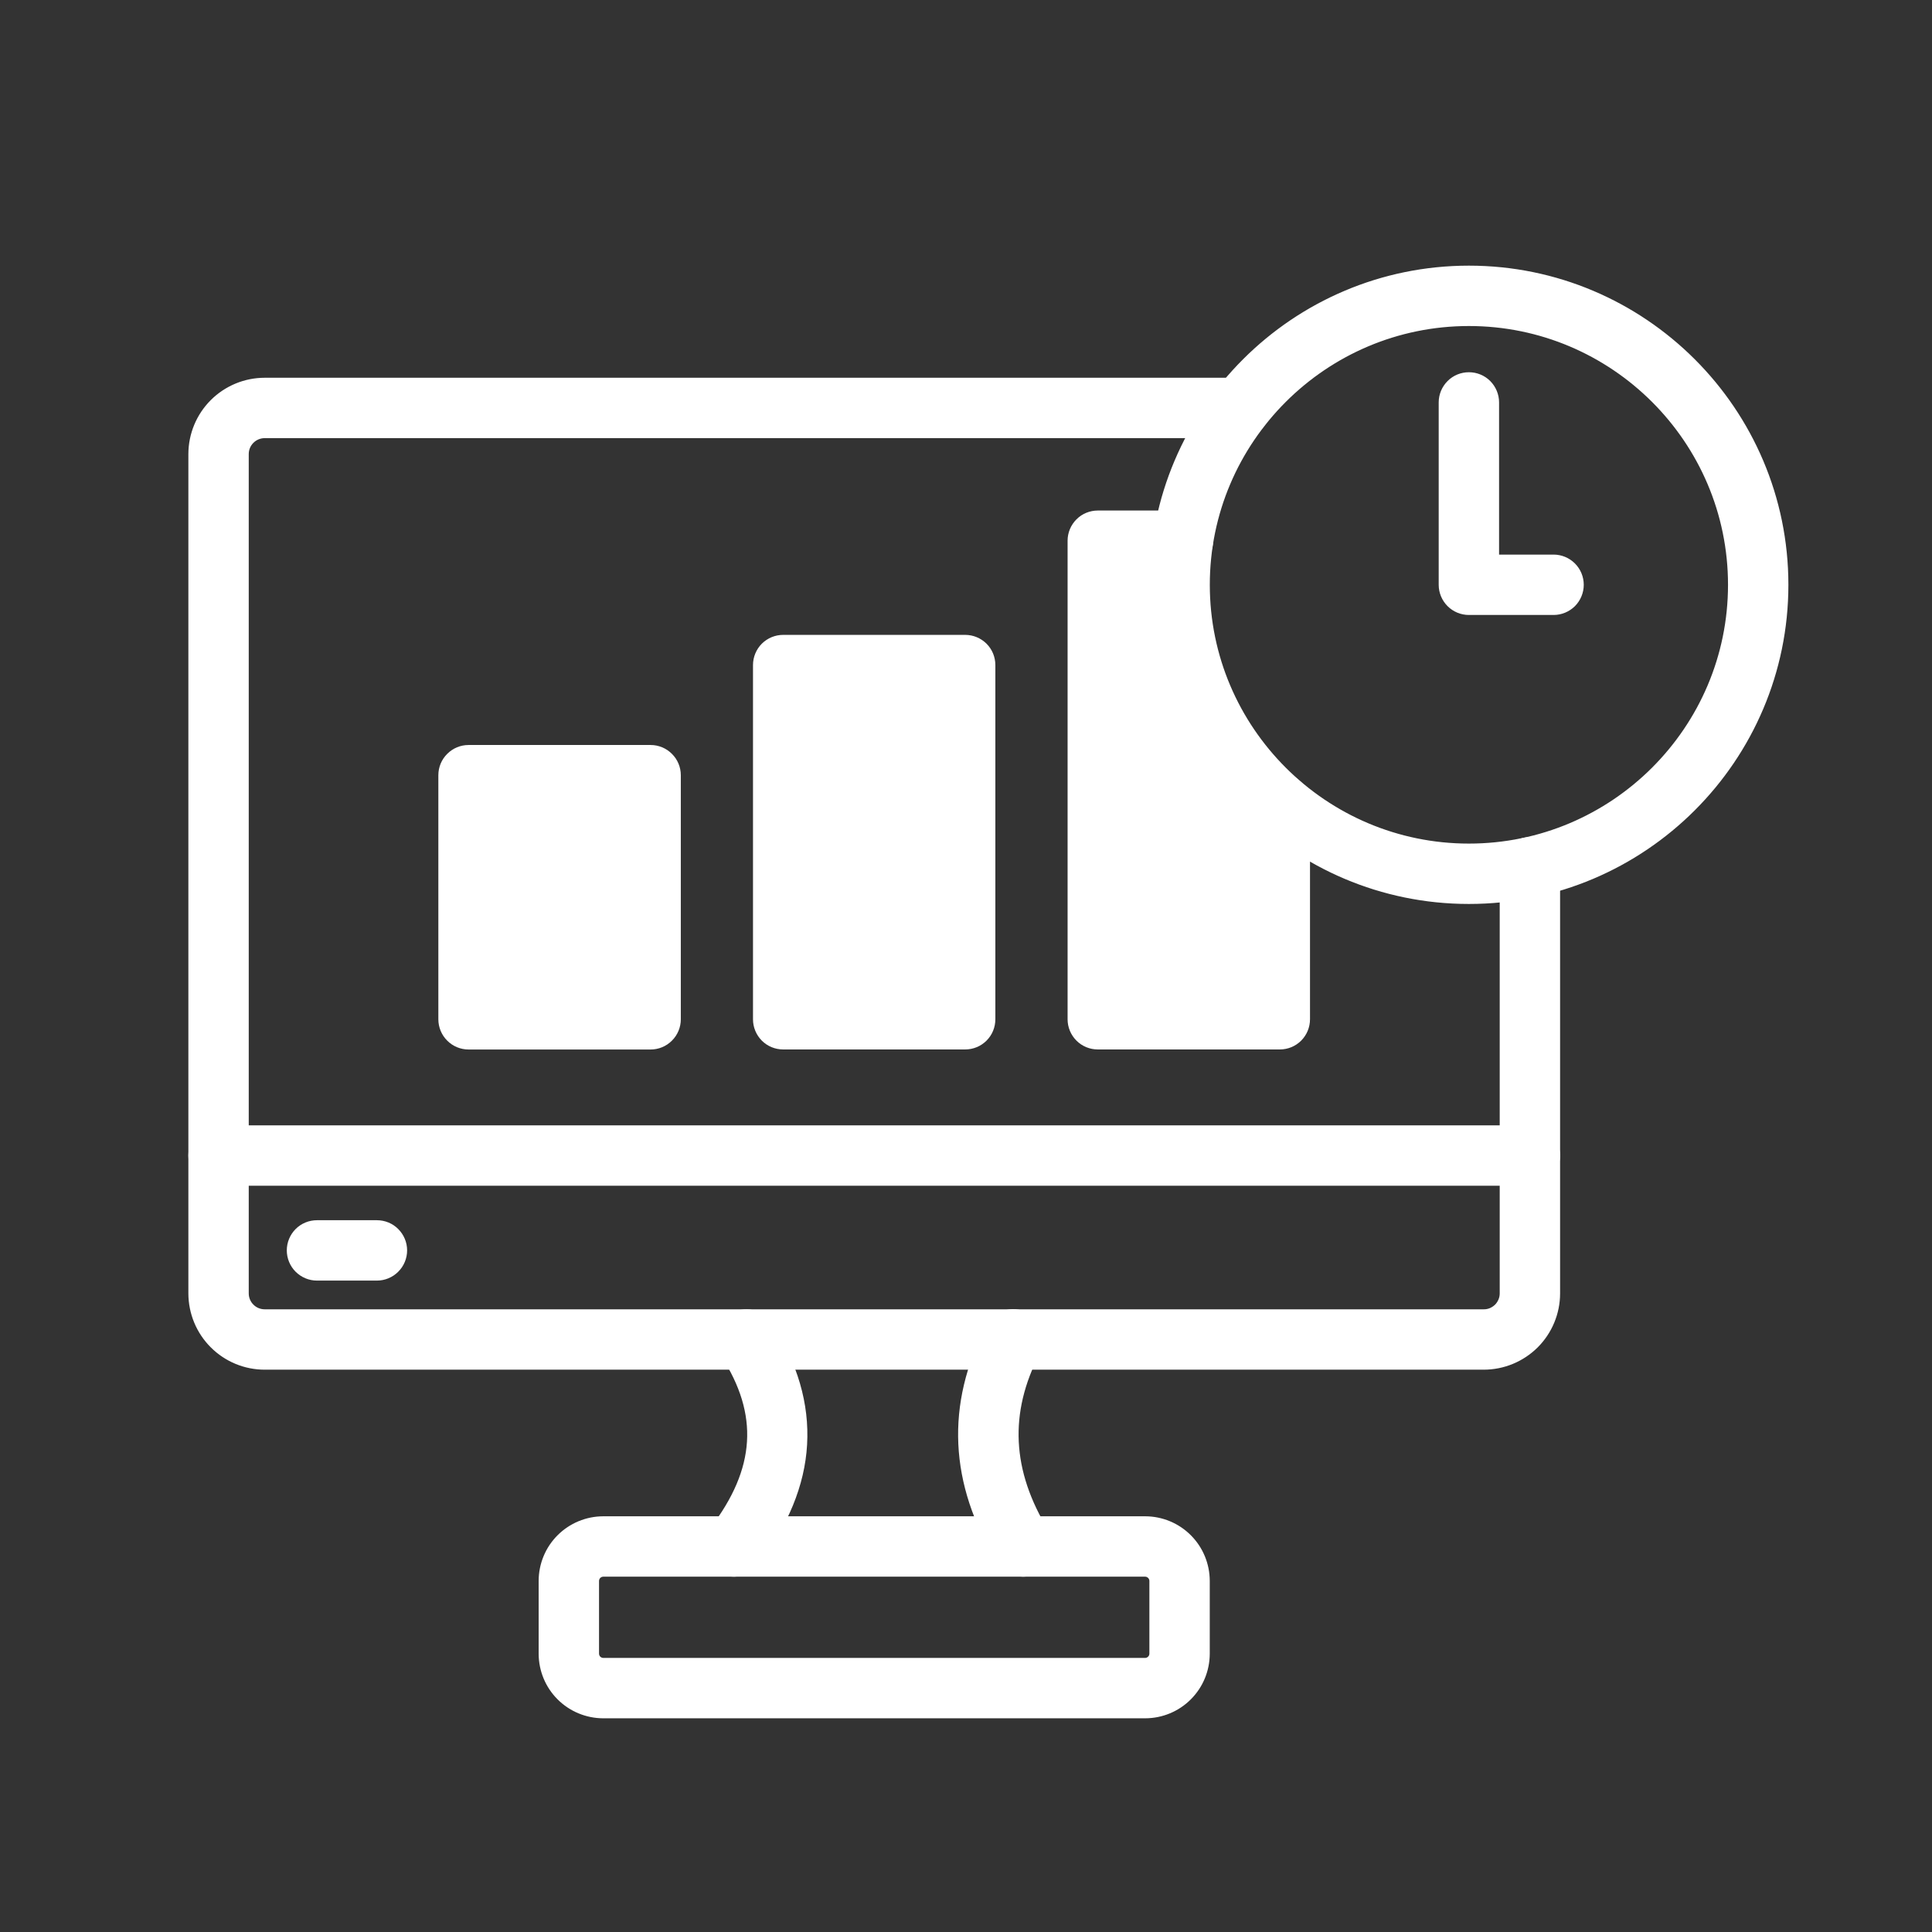
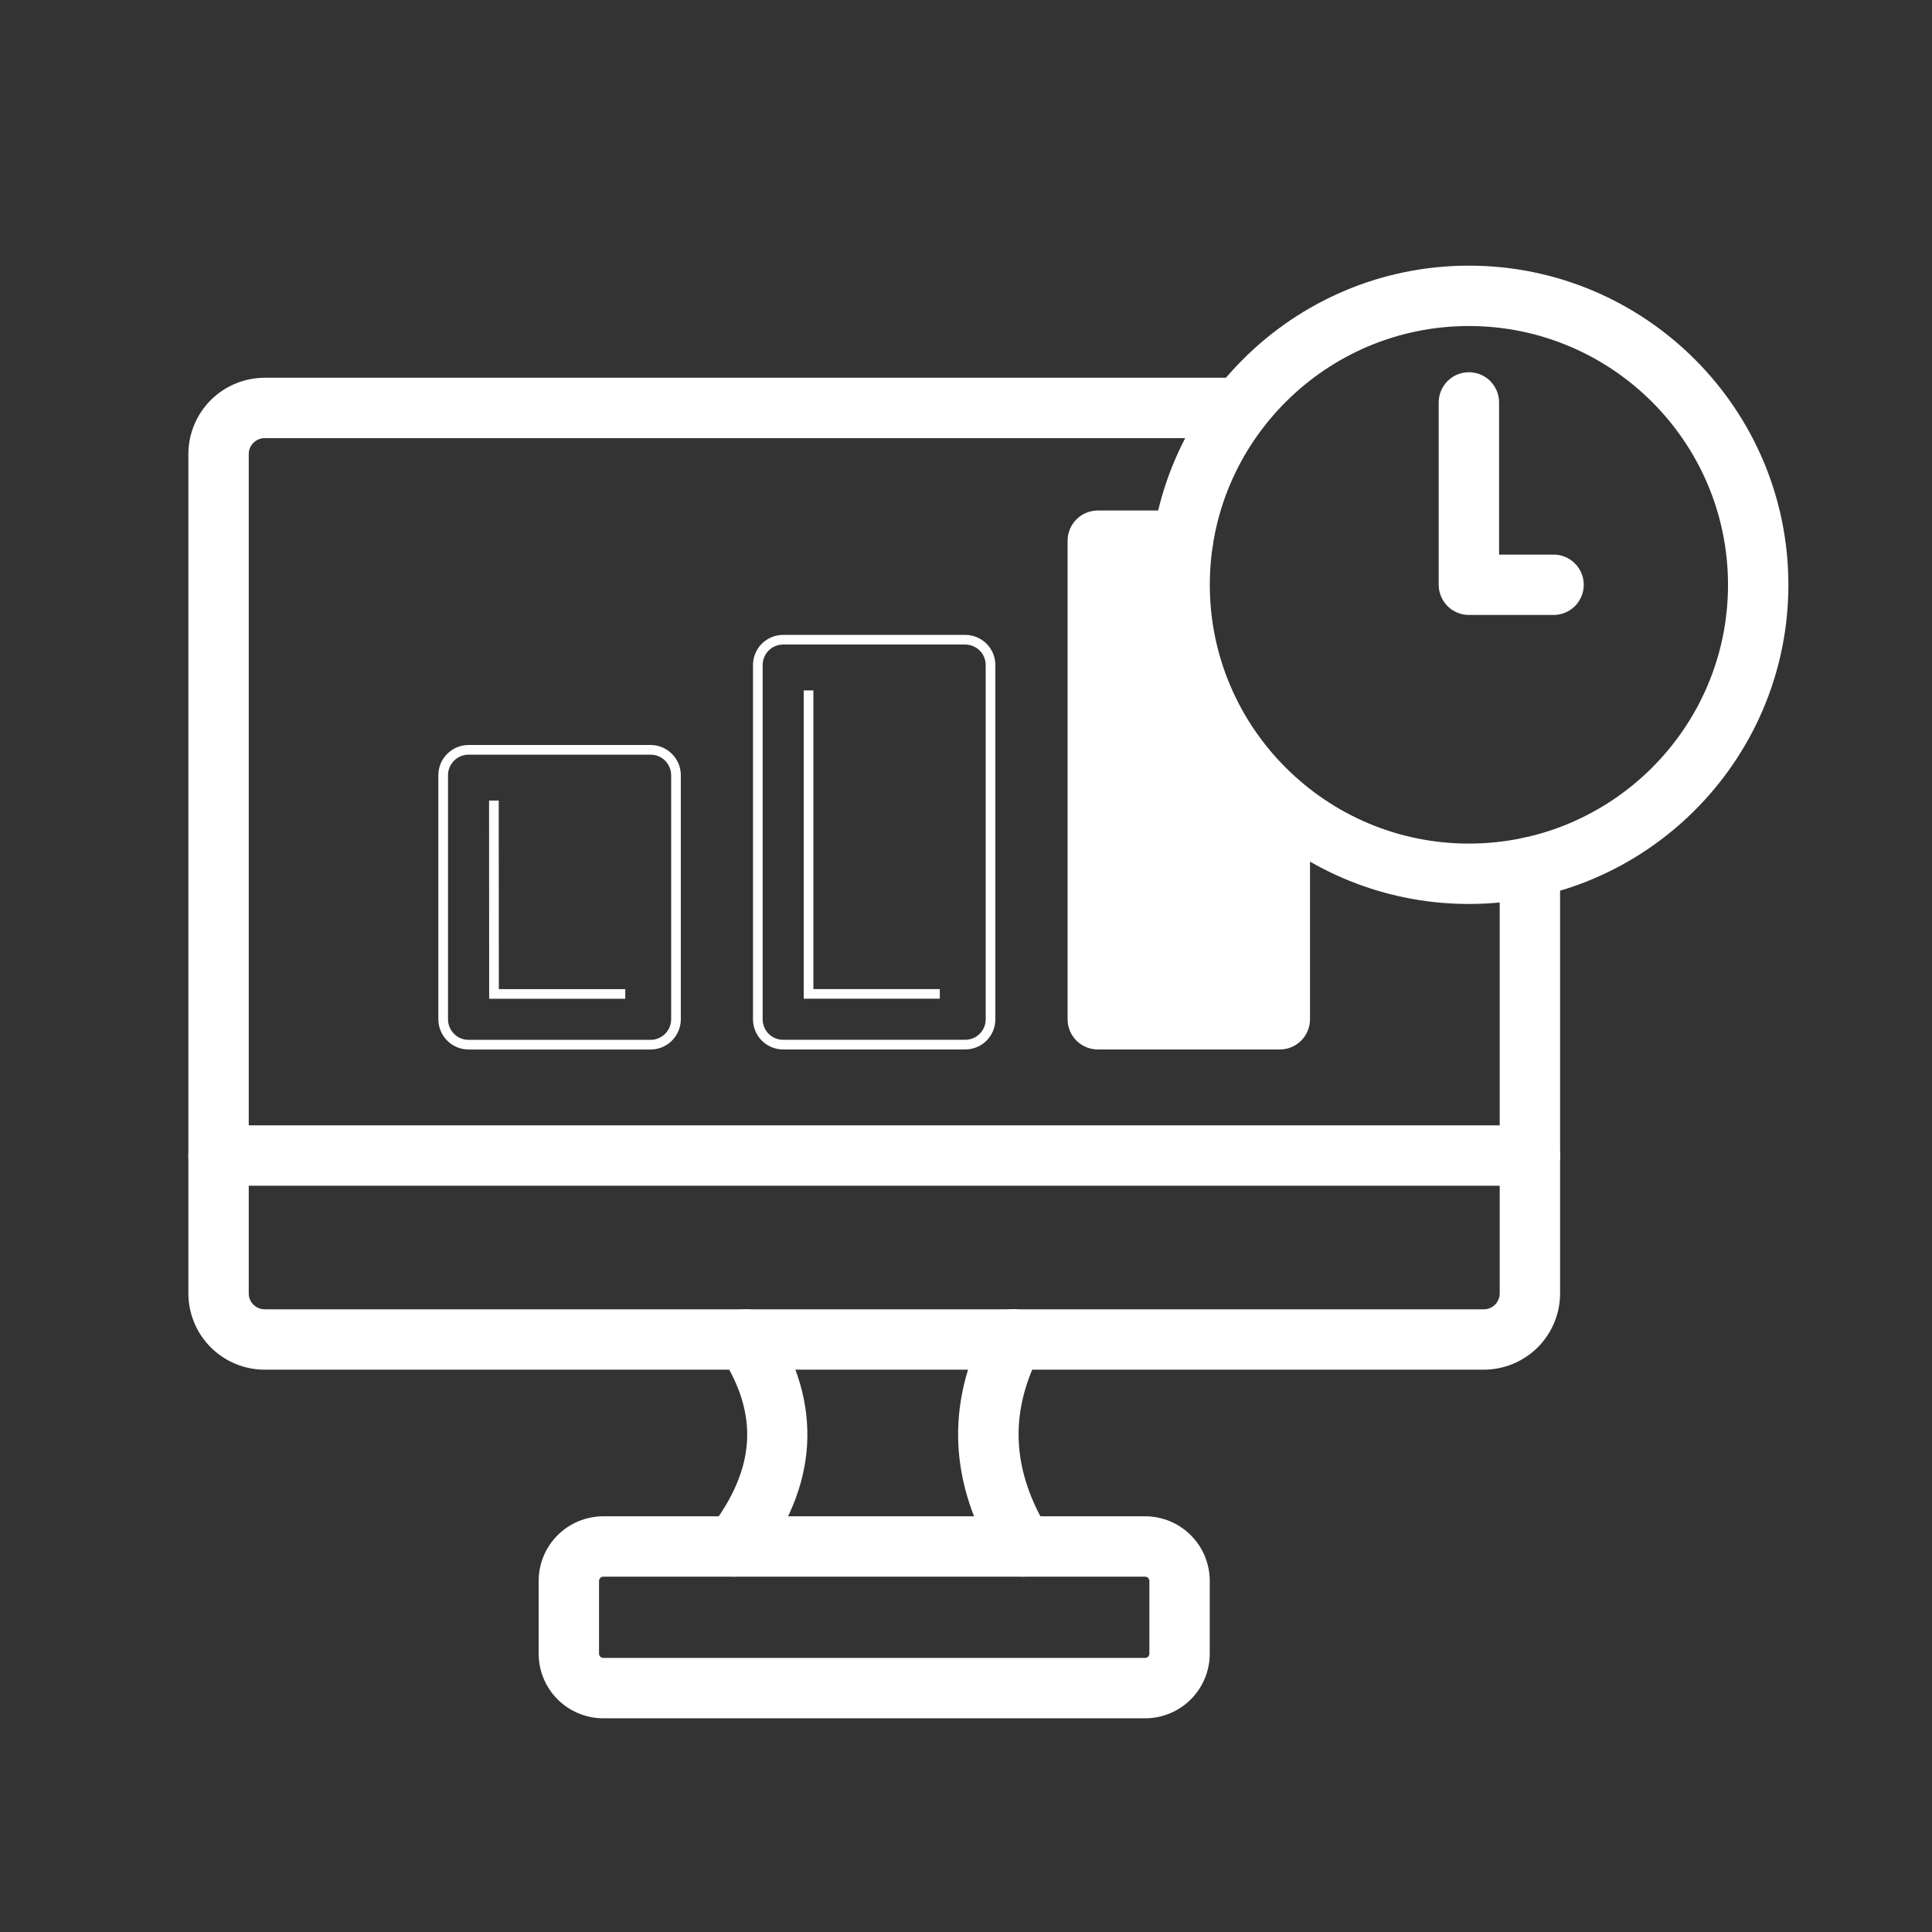
<svg xmlns="http://www.w3.org/2000/svg" fill="none" height="100%" overflow="visible" preserveAspectRatio="none" style="display: block;" viewBox="0 0 36 36" width="100%">
  <rect x="0" y="0" width="36" height="36" fill="#333333" stroke="none" />
  <g clip-path="url(#clip0_0_1089)" id="Capa_1">
    <g id="Rectangle 2331">
</g>
    <g id="Group 631723">
      <path d="M27.646 25.432H4.932C4.579 25.432 4.241 25.292 3.991 25.042C3.741 24.793 3.601 24.454 3.6 24.101V8.46C3.601 8.107 3.741 7.769 3.991 7.519C4.241 7.27 4.579 7.129 4.932 7.129H23.105C23.231 7.129 23.351 7.179 23.44 7.267C23.528 7.356 23.578 7.476 23.578 7.601C23.578 7.727 23.528 7.847 23.44 7.936C23.351 8.024 23.231 8.074 23.105 8.074H4.932C4.83 8.074 4.731 8.115 4.659 8.187C4.586 8.259 4.545 8.358 4.545 8.46V24.101C4.545 24.204 4.586 24.302 4.659 24.374C4.731 24.447 4.83 24.487 4.932 24.487H27.646C27.697 24.488 27.747 24.478 27.794 24.459C27.841 24.439 27.884 24.411 27.921 24.375C27.957 24.339 27.985 24.296 28.005 24.249C28.025 24.203 28.035 24.152 28.035 24.101V16.161C28.035 16.036 28.085 15.916 28.173 15.827C28.262 15.738 28.382 15.689 28.508 15.689C28.633 15.689 28.753 15.738 28.842 15.827C28.93 15.916 28.98 16.036 28.98 16.161V24.101C28.98 24.454 28.839 24.793 28.589 25.043C28.338 25.292 28 25.432 27.646 25.432Z" fill="white" id="Vector" stroke="white" stroke-width="0.18" />
      <path d="M21.341 31.928H11.239C10.944 31.927 10.662 31.81 10.453 31.601C10.245 31.393 10.128 31.111 10.127 30.816V29.456C10.128 29.161 10.245 28.879 10.453 28.671C10.662 28.462 10.944 28.345 11.239 28.344H21.341C21.635 28.345 21.918 28.462 22.126 28.671C22.334 28.879 22.451 29.161 22.452 29.456V30.816C22.451 31.111 22.334 31.393 22.126 31.601C21.918 31.81 21.635 31.927 21.341 31.928ZM11.239 29.289C11.195 29.29 11.153 29.308 11.121 29.339C11.091 29.37 11.073 29.412 11.072 29.456V30.816C11.073 30.86 11.091 30.902 11.121 30.933C11.153 30.964 11.195 30.982 11.239 30.983H21.341C21.384 30.982 21.427 30.964 21.457 30.933C21.489 30.902 21.506 30.86 21.507 30.816V29.456C21.506 29.412 21.489 29.37 21.457 29.339C21.427 29.308 21.384 29.29 21.341 29.289H11.239Z" fill="white" id="Vector_2" stroke="white" stroke-width="0.18" />
-       <path d="M13.679 29.289C13.591 29.289 13.504 29.265 13.43 29.218C13.355 29.171 13.294 29.105 13.255 29.026C13.216 28.946 13.2 28.858 13.209 28.77C13.218 28.682 13.251 28.599 13.305 28.529C14.176 27.394 14.242 26.342 13.511 25.217C13.477 25.165 13.454 25.107 13.443 25.046C13.431 24.985 13.432 24.922 13.445 24.861C13.458 24.801 13.482 24.743 13.518 24.692C13.553 24.641 13.598 24.597 13.65 24.563C13.702 24.529 13.76 24.506 13.821 24.495C13.882 24.484 13.944 24.484 14.005 24.497C14.066 24.51 14.123 24.535 14.175 24.57C14.226 24.605 14.27 24.65 14.303 24.702C14.776 25.428 14.992 26.173 14.949 26.916C14.907 27.652 14.603 28.388 14.054 29.104C14.01 29.162 13.953 29.209 13.888 29.241C13.823 29.273 13.751 29.289 13.679 29.289Z" fill="white" id="Vector_3" stroke="white" stroke-width="0.18" />
+       <path d="M13.679 29.289C13.591 29.289 13.504 29.265 13.43 29.218C13.355 29.171 13.294 29.105 13.255 29.026C13.216 28.946 13.2 28.858 13.209 28.77C13.218 28.682 13.251 28.599 13.305 28.529C14.176 27.394 14.242 26.342 13.511 25.217C13.477 25.165 13.454 25.107 13.443 25.046C13.431 24.985 13.432 24.922 13.445 24.861C13.458 24.801 13.482 24.743 13.518 24.692C13.553 24.641 13.598 24.597 13.65 24.563C13.702 24.529 13.76 24.506 13.821 24.495C13.882 24.484 13.944 24.484 14.005 24.497C14.066 24.51 14.123 24.535 14.175 24.57C14.226 24.605 14.27 24.65 14.303 24.702C14.776 25.428 14.992 26.173 14.949 26.916C14.907 27.652 14.603 28.388 14.054 29.104C13.823 29.273 13.751 29.289 13.679 29.289Z" fill="white" id="Vector_3" stroke="white" stroke-width="0.18" />
      <path d="M19.06 29.289C18.979 29.29 18.9 29.269 18.829 29.229C18.759 29.19 18.699 29.133 18.657 29.064C17.777 27.633 17.71 26.179 18.458 24.742C18.486 24.686 18.525 24.637 18.573 24.596C18.62 24.556 18.675 24.525 18.735 24.506C18.794 24.487 18.857 24.48 18.919 24.485C18.981 24.491 19.041 24.508 19.097 24.537C19.152 24.566 19.201 24.605 19.241 24.653C19.281 24.701 19.311 24.756 19.33 24.816C19.348 24.875 19.355 24.938 19.349 25C19.343 25.062 19.325 25.122 19.296 25.178C18.704 26.315 18.759 27.425 19.462 28.569C19.494 28.622 19.516 28.681 19.526 28.742C19.536 28.803 19.533 28.866 19.519 28.926C19.505 28.987 19.478 29.044 19.442 29.094C19.405 29.144 19.36 29.187 19.307 29.219C19.233 29.265 19.147 29.289 19.06 29.289Z" fill="white" id="Vector_4" stroke="white" stroke-width="0.18" />
      <path d="M28.508 22.004H4.073C3.947 22.004 3.827 21.954 3.738 21.865C3.65 21.777 3.6 21.656 3.6 21.531C3.6 21.406 3.65 21.286 3.738 21.197C3.827 21.108 3.947 21.059 4.073 21.059H28.508C28.633 21.059 28.753 21.108 28.842 21.197C28.93 21.286 28.98 21.406 28.98 21.531C28.98 21.656 28.93 21.777 28.842 21.865C28.753 21.954 28.633 22.004 28.508 22.004Z" fill="white" id="Vector_5" stroke="white" stroke-width="0.18" />
-       <path d="M7.023 23.772H5.906C5.781 23.772 5.661 23.722 5.572 23.633C5.484 23.545 5.434 23.424 5.434 23.299C5.434 23.174 5.484 23.054 5.572 22.965C5.661 22.876 5.781 22.827 5.906 22.827H7.023C7.148 22.827 7.269 22.876 7.357 22.965C7.446 23.054 7.496 23.174 7.496 23.299C7.496 23.424 7.446 23.545 7.357 23.633C7.269 23.722 7.148 23.772 7.023 23.772Z" fill="white" id="Vector_6" stroke="white" stroke-width="0.18" />
      <path d="M23.848 19.465H20.456C20.331 19.465 20.21 19.416 20.122 19.327C20.033 19.238 19.983 19.118 19.983 18.993V10.075C19.983 9.95 20.033 9.83 20.122 9.741C20.21 9.652 20.331 9.603 20.456 9.603H22.042C22.168 9.603 22.288 9.652 22.376 9.741C22.465 9.83 22.515 9.95 22.515 10.075C22.515 10.2 22.465 10.32 22.376 10.409C22.288 10.498 22.168 10.547 22.042 10.547H20.928V18.52H23.375V14.973C23.375 14.848 23.425 14.728 23.514 14.639C23.602 14.551 23.722 14.501 23.848 14.501C23.973 14.501 24.093 14.551 24.182 14.639C24.27 14.728 24.32 14.848 24.32 14.973V18.993C24.32 19.118 24.27 19.238 24.182 19.327C24.093 19.416 23.973 19.465 23.848 19.465Z" fill="white" id="Vector_7" stroke="white" stroke-width="0.18" />
      <g id="Vector_8">
-         <path d="M17.985 19.465H14.593C14.468 19.465 14.348 19.416 14.259 19.327C14.171 19.238 14.121 19.118 14.121 18.993V12.393C14.121 12.267 14.171 12.147 14.259 12.058C14.348 11.97 14.468 11.92 14.593 11.92H17.985C18.11 11.92 18.23 11.97 18.319 12.058C18.408 12.147 18.457 12.267 18.457 12.393V18.993C18.457 19.118 18.408 19.238 18.319 19.327C18.23 19.416 18.11 19.465 17.985 19.465Z" fill="white" />
        <path d="M17.512 18.52H15.066V12.865M17.985 19.465H14.593C14.468 19.465 14.348 19.416 14.259 19.327C14.171 19.238 14.121 19.118 14.121 18.993V12.393C14.121 12.267 14.171 12.147 14.259 12.058C14.348 11.97 14.468 11.92 14.593 11.92H17.985C18.11 11.92 18.23 11.97 18.319 12.058C18.408 12.147 18.457 12.267 18.457 12.393V18.993C18.457 19.118 18.408 19.238 18.319 19.327C18.23 19.416 18.11 19.465 17.985 19.465Z" stroke="white" stroke-width="0.18" />
      </g>
      <g id="Vector_9">
-         <path d="M12.123 19.466H8.731C8.605 19.466 8.485 19.416 8.397 19.327C8.308 19.239 8.258 19.118 8.258 18.993V14.445C8.258 14.319 8.308 14.199 8.397 14.111C8.485 14.022 8.605 13.972 8.731 13.972H12.123C12.249 13.972 12.369 14.022 12.457 14.111C12.546 14.199 12.596 14.319 12.596 14.445V18.993C12.596 19.118 12.546 19.239 12.457 19.327C12.369 19.416 12.249 19.466 12.123 19.466Z" fill="white" />
        <path d="M11.651 18.521H9.205L9.203 14.917M12.123 19.466H8.731C8.605 19.466 8.485 19.416 8.397 19.327C8.308 19.239 8.258 19.118 8.258 18.993V14.445C8.258 14.319 8.308 14.199 8.397 14.111C8.485 14.022 8.605 13.972 8.731 13.972H12.123C12.249 13.972 12.369 14.022 12.457 14.111C12.546 14.199 12.596 14.319 12.596 14.445V18.993C12.596 19.118 12.546 19.239 12.457 19.327C12.369 19.416 12.249 19.466 12.123 19.466Z" stroke="white" stroke-width="0.18" />
      </g>
      <path d="M27.371 16.754C24.138 16.754 21.508 14.127 21.508 10.897C21.508 7.667 24.138 5.04 27.371 5.04C30.604 5.04 33.234 7.667 33.234 10.897C33.234 14.127 30.604 16.754 27.371 16.754ZM27.371 5.985C24.659 5.985 22.453 8.188 22.453 10.897C22.453 13.605 24.659 15.809 27.371 15.809C30.083 15.809 32.289 13.605 32.289 10.897C32.289 8.188 30.082 5.985 27.371 5.985Z" fill="white" id="Vector_10" stroke="white" stroke-width="0.18" />
      <path d="M28.949 11.369H27.371C27.245 11.369 27.125 11.319 27.037 11.231C26.948 11.142 26.898 11.022 26.898 10.897V7.498C26.898 7.373 26.948 7.253 27.037 7.164C27.125 7.075 27.245 7.026 27.371 7.026C27.496 7.026 27.616 7.075 27.705 7.164C27.793 7.253 27.843 7.373 27.843 7.498V10.424H28.949C29.074 10.424 29.194 10.474 29.283 10.563C29.371 10.651 29.421 10.771 29.421 10.897C29.421 11.022 29.371 11.142 29.283 11.231C29.194 11.319 29.074 11.369 28.949 11.369Z" fill="white" id="Vector_11" stroke="white" stroke-width="0.18" />
      <path d="M20.436 18.772L23.898 19.061V15.599L22.744 13.868L22.167 12.137L21.59 10.118L20.436 10.407V18.772Z" fill="white" id="Vector 12" stroke="white" stroke-width="0.18" />
    </g>
  </g>
  <defs>
    <clipPath id="clip0_0_1089">
      <rect fill="white" height="36" width="36" />
    </clipPath>
  </defs>
</svg>